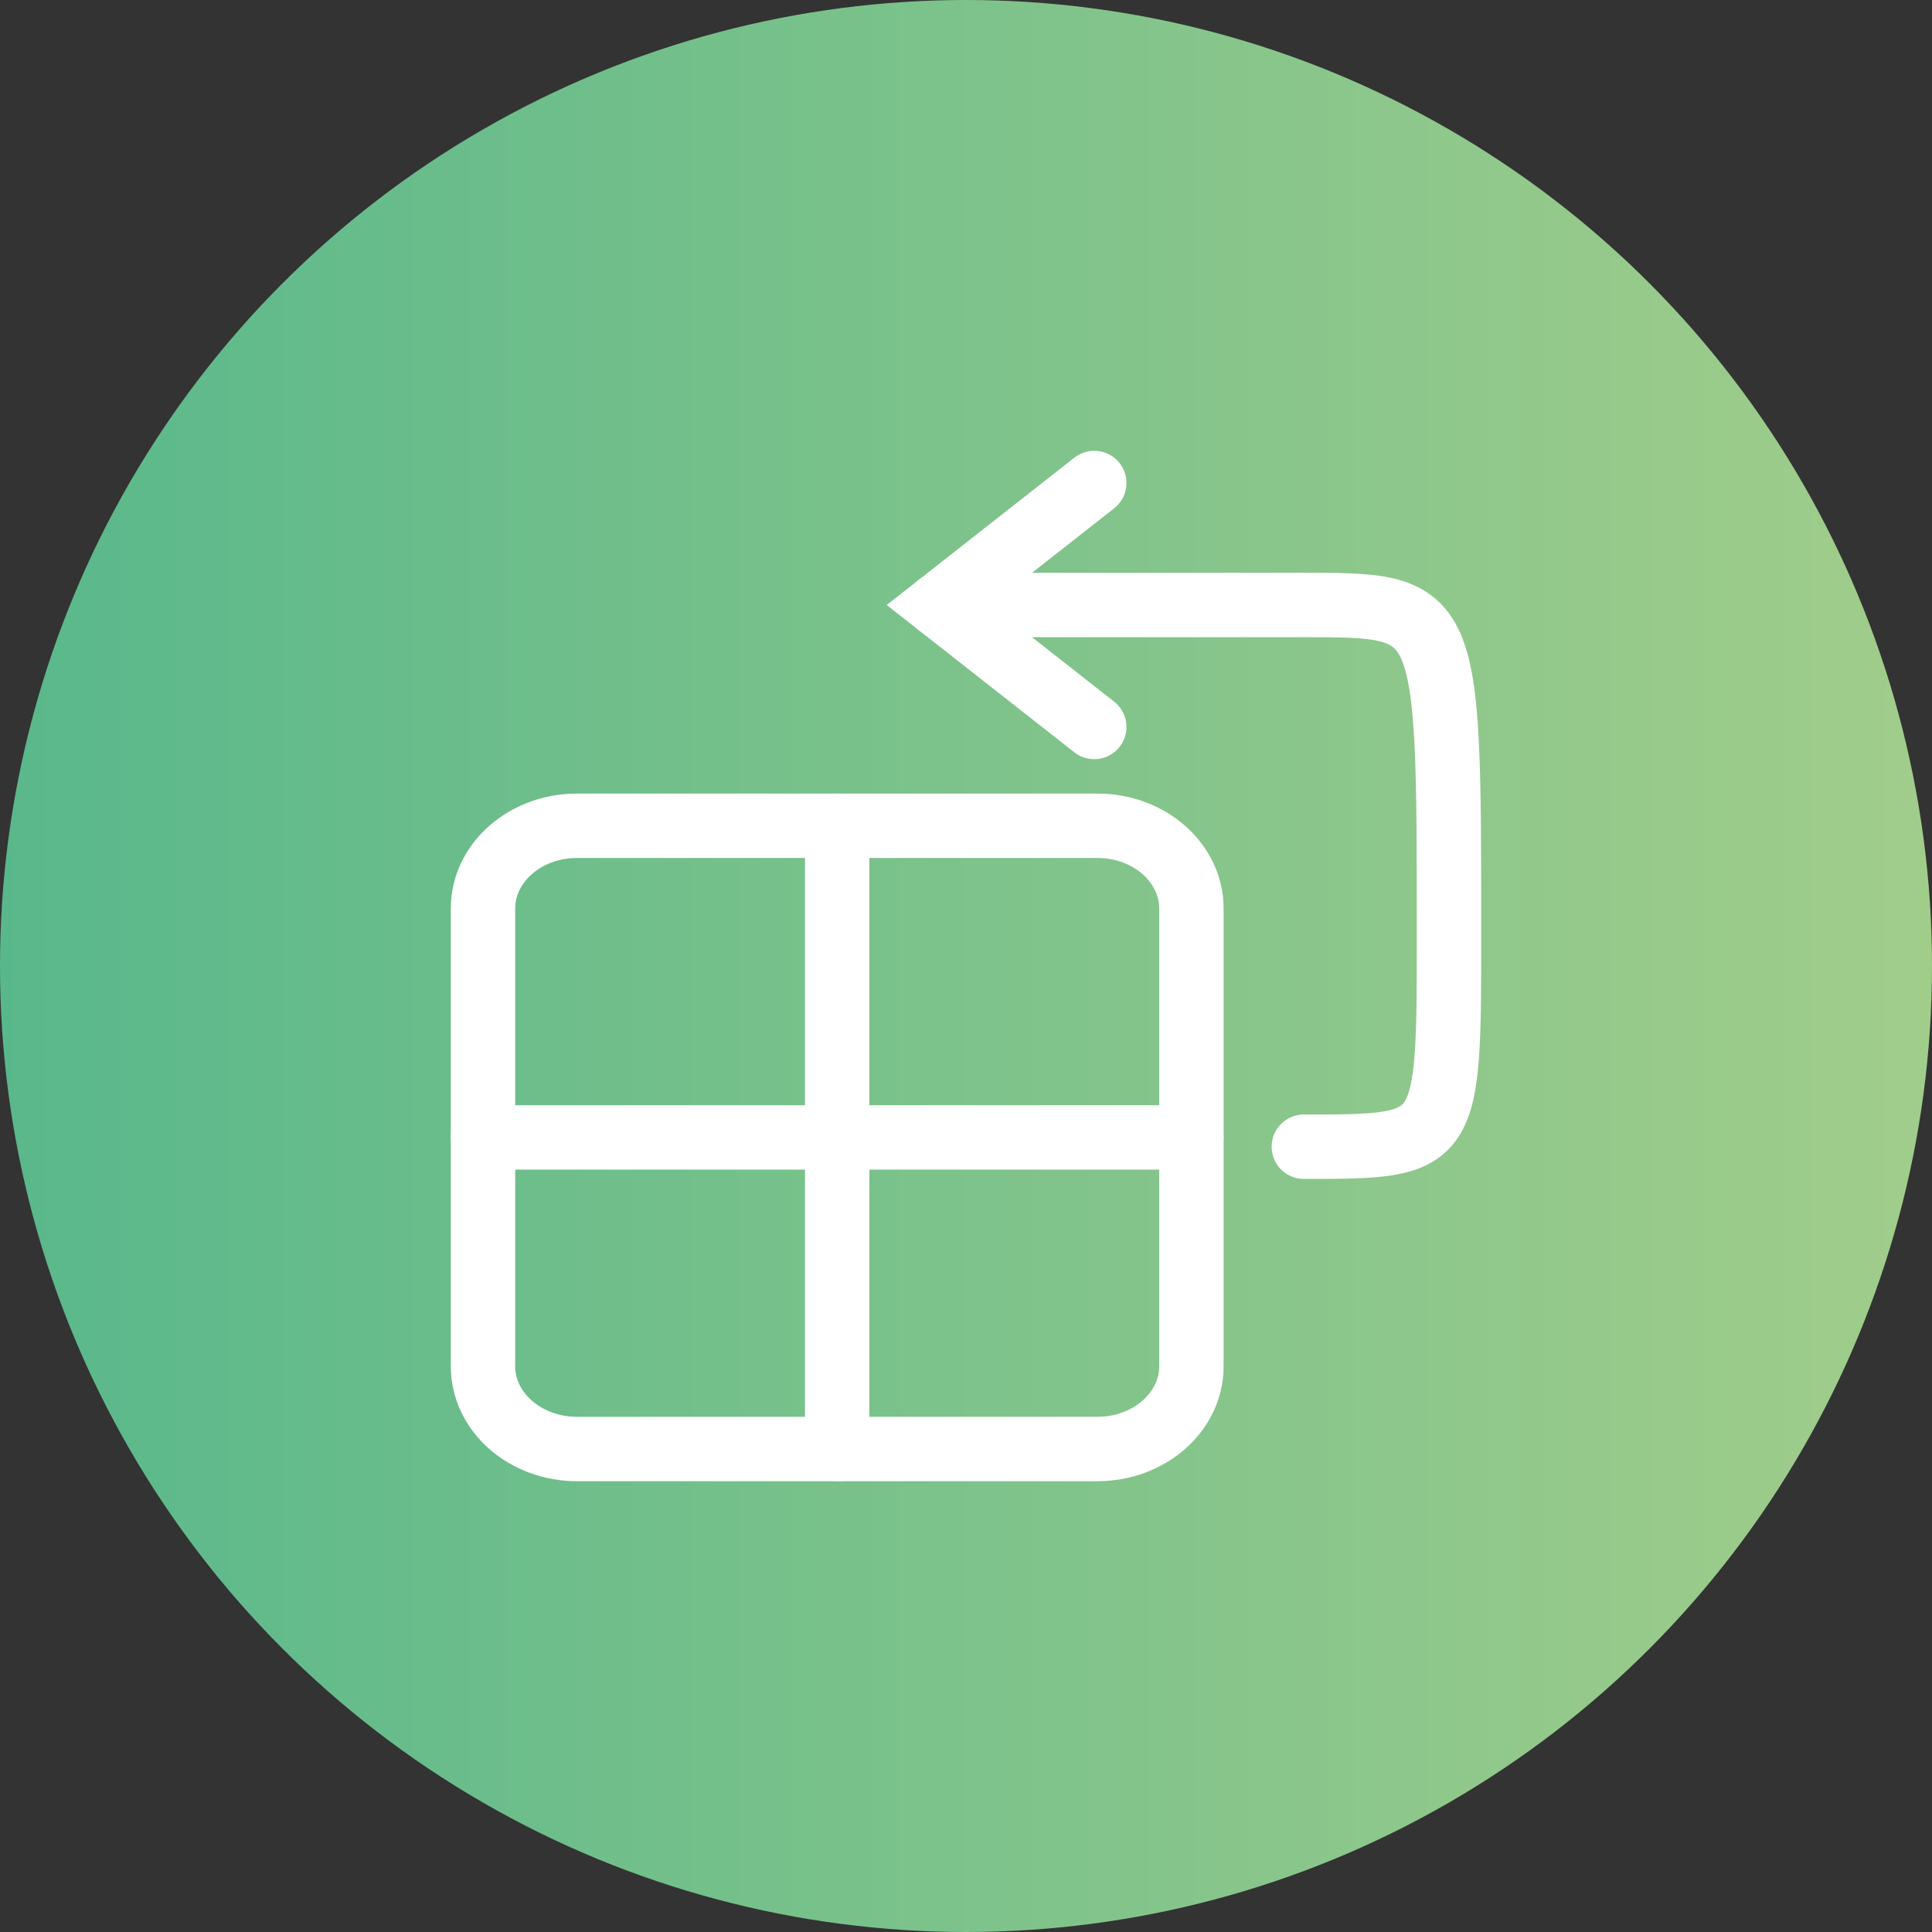
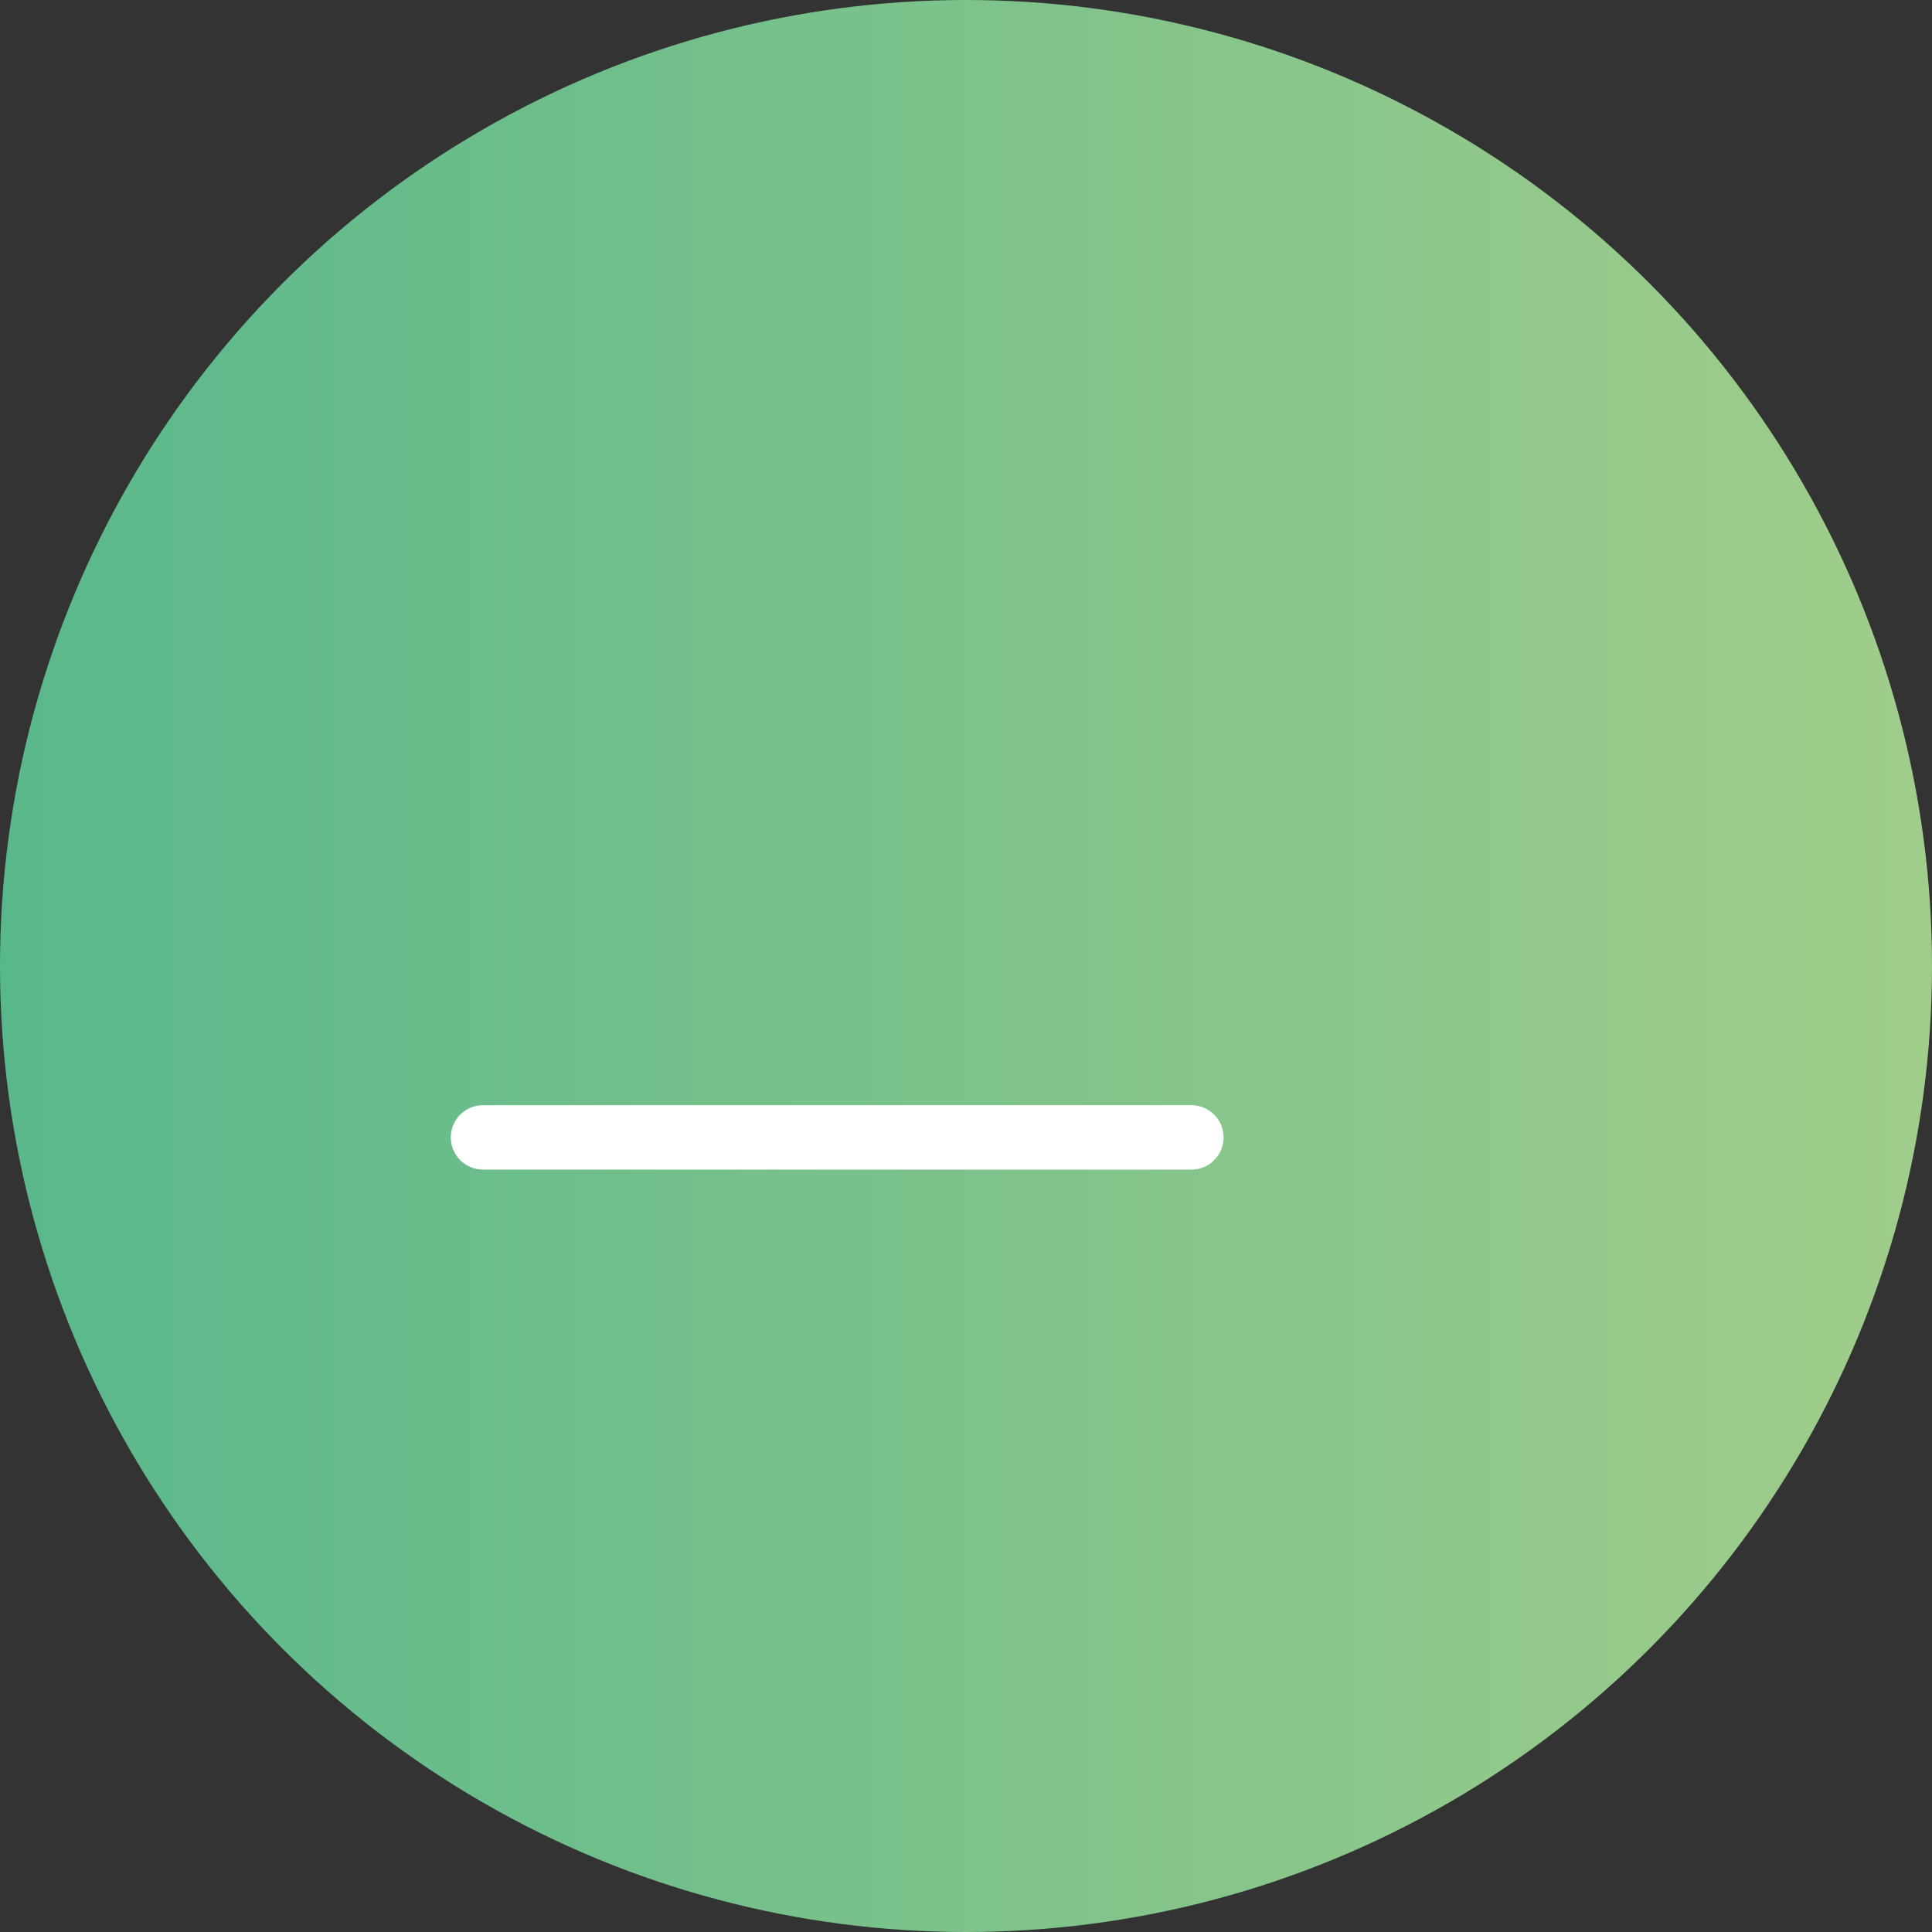
<svg xmlns="http://www.w3.org/2000/svg" width="60" height="60" viewBox="0 0 60 60" fill="none">
  <rect x="0" y="0" width="60" height="60" fill="#333333" stroke="none" />
  <g id="Sigurno_placanje">
    <circle id="Ellipse 38" cx="30" cy="30" r="30" fill="url(#paint0_linear_8025_1081)" />
    <g id="Sigurno_placanje_2">
      <g id="povrat_robe">
        <g id="Group">
-           <path id="Vector" fill-rule="evenodd" clip-rule="evenodd" d="M37 28.213C37 26.796 35.692 25.645 34.081 25.645H17.919C16.308 25.645 15 26.796 15 28.213V42.432C15 43.849 16.308 45 17.919 45H34.081C35.692 45 37 43.849 37 42.432V28.213Z" stroke="white" stroke-width="2" stroke-miterlimit="1.5" stroke-linecap="round" stroke-linejoin="round" />
          <g id="Group 693">
-             <path id="Vector_2" d="M33.983 22.577L29.156 18.789L33.983 15" stroke="white" stroke-width="2" stroke-miterlimit="10" stroke-linecap="round" />
-             <path id="Vector_3" d="M40.492 35.612C45 35.612 45 35.612 45 29.032C45 18.789 45 18.789 40.492 18.789H29.156" stroke="white" stroke-width="2" stroke-miterlimit="1.5" stroke-linecap="round" stroke-linejoin="round" />
-           </g>
+             </g>
          <path id="Vector_4" d="M37 35.323H15" stroke="white" stroke-width="2" stroke-miterlimit="1.5" stroke-linecap="round" stroke-linejoin="round" />
-           <path id="Vector_5" d="M26 25.645V45" stroke="white" stroke-width="2" stroke-miterlimit="1.5" stroke-linecap="round" stroke-linejoin="round" />
        </g>
      </g>
    </g>
  </g>
  <defs>
    <linearGradient id="paint0_linear_8025_1081" x1="0" y1="30" x2="60" y2="30" gradientUnits="userSpaceOnUse">
      <stop stop-color="#59B88B" />
      <stop offset="1" stop-color="#A1CD8B" />
    </linearGradient>
  </defs>
</svg>